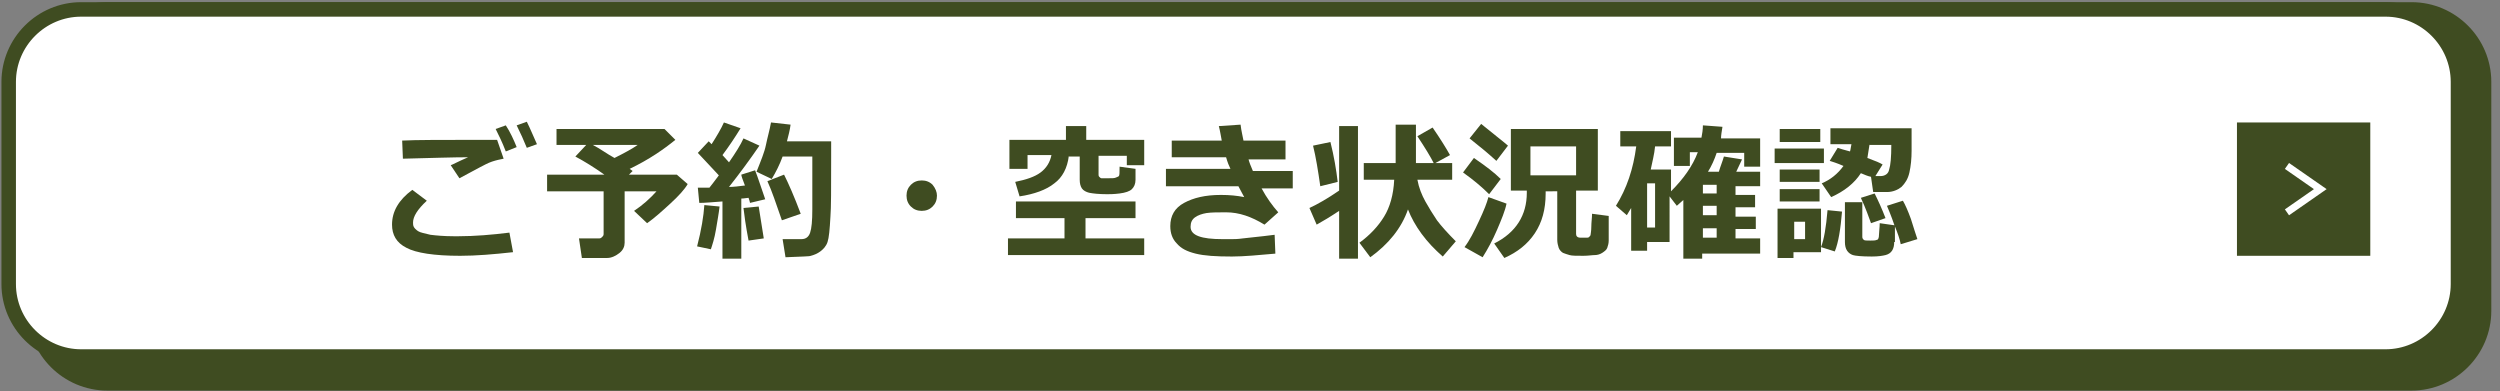
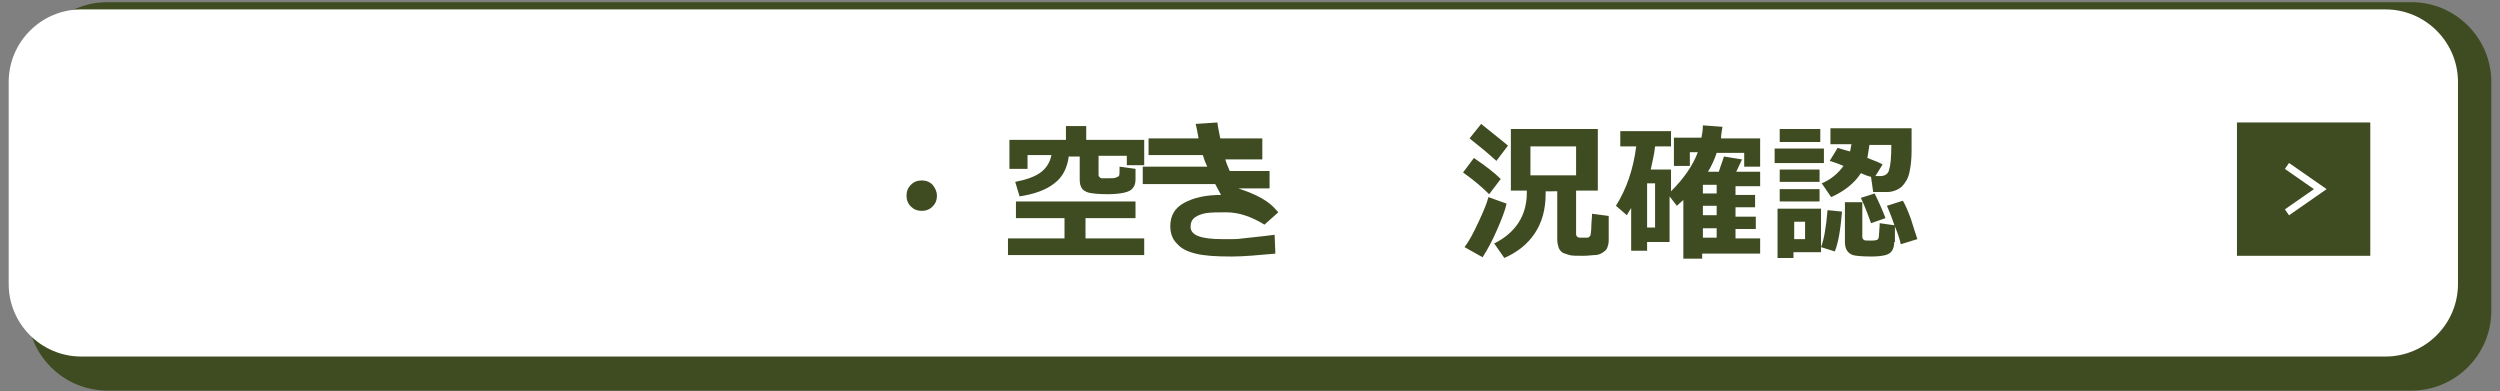
<svg xmlns="http://www.w3.org/2000/svg" version="1.1" id="レイヤー_1" x="0px" y="0px" width="345px" height="54px" viewBox="0 0 345 54" style="enable-background:new 0 0 345 54;" xml:space="preserve">
  <rect x="0" y="0" width="345" height="54" fill="#808080" stroke="none" />
  <style type="text/css">
	.st0{fill:#3F4C21;}
	.st1{fill:none;stroke:#3F4C21;stroke-width:2;stroke-miterlimit:10;}
	.st2{fill:#FFFFFF;}
	.st3{fill:none;stroke:#FFFFFF;stroke-miterlimit:10;}
</style>
  <g>
    <path class="st0" d="M342.8,42.9c0,5.5-4.5,10-10,10h-318c-5.5,0-10-4.5-10-10V11.3c0-5.5,4.5-10,10-10h318c5.5,0,10,4.5,10,10   V42.9z" />
    <path class="st1" d="M342.8,42.9c0,5.5-4.5,10-10,10h-318c-5.5,0-10-4.5-10-10V11.3c0-5.5,4.5-10,10-10h318c5.5,0,10,4.5,10,10   V42.9z" />
  </g>
  <g>
    <path class="st2" d="M339.2,39.2c0,5.5-4.5,10-10,10h-318c-5.5,0-10-4.5-10-10V11.3c0-5.5,4.5-10,10-10h318c5.5,0,10,4.5,10,10   V39.2z" />
-     <path class="st1" d="M339.2,39.2c0,5.5-4.5,10-10,10h-318c-5.5,0-10-4.5-10-10V11.3c0-5.5,4.5-10,10-10h318c5.5,0,10,4.5,10,10   V39.2z" />
  </g>
  <g>
    <rect x="308.7" y="16.9" class="st0" width="18.4" height="18.4" />
    <polyline class="st3" points="315.6,22.9 320.2,26.1 315.6,29.3  " />
  </g>
  <g>
    <g>
-       <path class="st0" d="M70.8,34.8c-2.7,0.3-5.1,0.5-7.3,0.5c-3.6,0-6.1-0.4-7.4-1.1c-1.4-0.7-2-1.8-2-3.2c0-1.8,0.9-3.4,2.8-4.8    l2,1.5c-1.3,1.2-1.9,2.2-1.9,3c0,0.2,0,0.4,0.1,0.6c0.1,0.2,0.3,0.4,0.6,0.6c0.3,0.2,0.9,0.3,1.7,0.5c0.8,0.1,1.9,0.2,3.2,0.2h0.7    c2.2,0,4.6-0.2,7-0.5L70.8,34.8z M69.5,21.9c-0.5,0.1-1,0.2-1.6,0.4c-0.6,0.2-1.1,0.5-1.7,0.8l-2.8,1.5l-1.2-1.8    c0.3-0.1,1-0.5,2.4-1.1c-2,0-5,0.1-9,0.2l-0.1-2.5c1.9-0.1,5.6-0.1,11-0.1c0.8,0,1.5,0,2.1,0L69.5,21.9z M71.3,20.3l-1.5,0.6    c-0.5-1.3-1-2.3-1.4-3.1l1.4-0.5C70.4,18.2,70.9,19.3,71.3,20.3z M74.1,19.9l-1.4,0.5c-0.4-1-0.9-2.1-1.4-3.1l1.4-0.5    C73.2,17.8,73.6,18.8,74.1,19.9z" />
-       <path class="st0" d="M86.2,33.5c0,0.5-0.2,1-0.7,1.4s-1.1,0.7-1.7,0.7h-3.5l-0.4-2.7h2.8c0.2,0,0.3-0.1,0.4-0.2    c0.1-0.1,0.2-0.2,0.2-0.4v-5.9h-7.8v-2.3h7.9c-1.4-1-2.7-1.8-4-2.5l1.5-1.6h-4.1v-2.2h14.9l1.5,1.5c-1.6,1.3-3.6,2.7-6.3,4    c0.1,0.1,0.3,0.2,0.4,0.3l-0.5,0.5h6.6l1.5,1.3c-0.4,0.7-1.2,1.6-2.4,2.7s-2.2,2-3.2,2.7l-1.8-1.7c1.2-0.8,2.2-1.7,3.1-2.7h-4.4    V33.5z M81.8,20c1,0.5,1.9,1.2,3,1.8c1.4-0.7,2.5-1.3,3.2-1.8H81.8z" />
-       <path class="st0" d="M99.3,28.5c-0.1,0.9-0.3,2-0.5,3.2s-0.5,2.1-0.7,2.7l-1.9-0.4c0.6-2.3,0.9-4.2,1-5.7L99.3,28.5z M102.3,35.7    h-2.6v-7.9c-1.4,0.1-2.4,0.2-3.2,0.2l-0.2-2.1c0.4,0,0.9,0,1.6,0c0.3-0.4,0.8-1,1.3-1.7c-0.9-1-1.9-2-2.9-3.1l1.5-1.6    c0.1,0.1,0.2,0.2,0.4,0.4c0.7-1.1,1.3-2.1,1.7-3l2.3,0.8c-0.8,1.3-1.6,2.5-2.5,3.7l0.9,1c0.9-1.3,1.6-2.4,2-3.3l2.2,1    c-1.3,1.9-2.7,3.8-4.2,5.7c0.6,0,1.4-0.1,2.2-0.2c-0.3-0.8-0.5-1.3-0.5-1.5l1.9-0.6c0.4,1,0.8,2.3,1.4,4l-2.1,0.5    c0-0.1-0.1-0.4-0.2-0.7c-0.2,0-0.6,0.1-1,0.1V35.7z M105.4,32.9l-2.1,0.3c-0.4-2.1-0.6-3.6-0.7-4.5l2.1-0.2L105.4,32.9z     M108.4,35.5L108,33h2.6c0.6,0,1-0.3,1.2-0.9s0.3-1.6,0.3-3.2l0-3.1v-4.2h-4.1c-0.4,1.1-0.9,2.1-1.5,3.1l-2.1-1    c0.6-1.5,1.1-2.7,1.3-3.7s0.5-2,0.7-3.1l2.7,0.3c-0.1,0.8-0.3,1.5-0.5,2.3h6.1c0,0.5,0,1.3,0,2.3c0,4.2,0,6.9-0.1,8.1    c-0.1,1.8-0.2,2.9-0.4,3.5s-0.6,1-1,1.3c-0.4,0.3-0.9,0.5-1.3,0.6C111.7,35.4,110.5,35.4,108.4,35.5z M110.5,29.5l-2.6,0.9    c-0.8-2.3-1.4-4.1-2-5.4l2.3-0.9C108.8,25.3,109.6,27.1,110.5,29.5z" />
      <path class="st0" d="M129.3,27c0,0.6-0.2,1.1-0.6,1.5c-0.4,0.4-0.9,0.6-1.5,0.6s-1.1-0.2-1.5-0.6c-0.4-0.4-0.6-0.9-0.6-1.5    s0.2-1.1,0.6-1.5c0.4-0.4,0.9-0.6,1.5-0.6s1.1,0.2,1.5,0.6C129.1,26,129.3,26.5,129.3,27z" />
      <path class="st0" d="M157.9,35.2h-18.8v-2.3h7.8v-2.8h-6.7v-2.3h16.5v2.3h-6.9v2.8h8.1V35.2z M147.5,21.5c-0.2,1.7-0.9,3-2,3.8    c-1.1,0.9-2.8,1.5-4.8,1.8l-0.6-2c1.5-0.3,2.7-0.7,3.5-1.3c0.8-0.6,1.3-1.4,1.5-2.4h-3.3v1.9h-2.5v-4h7.8v-1.9h2.8v1.9h8v3.5h-2.4    v-1.3h-3.9v2.6c0,0.1,0,0.2,0.1,0.3s0.2,0.2,0.3,0.2c0.1,0,0.4,0,0.9,0c0.6,0,0.9,0,1.1-0.1c0.2-0.1,0.3-0.1,0.4-0.2    c0.1-0.1,0.1-0.5,0.1-1.3l2.2,0.3v1.5c0,0.6-0.2,1-0.5,1.3c-0.3,0.3-0.9,0.5-1.7,0.6s-1.4,0.1-1.7,0.1c-1.2,0-2-0.1-2.5-0.2    c-0.4-0.1-0.8-0.3-1-0.6s-0.3-0.7-0.3-1.2v-3.2H147.5z" />
-       <path class="st0" d="M176.4,29.3l-1.9,1.7c-1.8-1.1-3.5-1.7-5.3-1.7c-1.1,0-2,0-2.7,0.1c-0.6,0.1-1.2,0.3-1.6,0.6    s-0.6,0.7-0.6,1.3c0,1.2,1.5,1.7,4.4,1.7l1.1,0h0.2c0.3,0,0.8,0,1.5-0.1s2.1-0.2,4.4-0.5l0.1,2.6c-2.3,0.2-4.3,0.4-6,0.4    c-2.2,0-3.8-0.1-5-0.4s-2-0.7-2.6-1.4c-0.6-0.6-0.9-1.4-0.9-2.4c0-1.4,0.6-2.5,1.9-3.2c1.3-0.7,2.9-1.1,5.1-1.1    c1.2,0,2.2,0.1,3.2,0.3c-0.2-0.4-0.5-0.9-0.8-1.5h-10v-2.4h8.9c-0.2-0.4-0.4-0.9-0.6-1.6h-7.5v-2.3h6.9c-0.1-0.5-0.2-1.2-0.4-2    l3-0.2c0.1,0.9,0.3,1.6,0.4,2.2h5.8V22h-5.1c0.1,0.4,0.3,0.9,0.6,1.6h5.5v2.4h-4.3C174.8,27.3,175.6,28.4,176.4,29.3z" />
-       <path class="st0" d="M184.8,29.1c-1.2,0.8-2.2,1.4-3.1,1.9l-1-2.3c1.1-0.5,2.5-1.3,4.1-2.4v-8.9h2.6v18.3h-2.6V29.1z M184.6,25.1    l-2.4,0.6c-0.3-2.1-0.6-4-1-5.6l2.4-0.5C184.1,21.6,184.4,23.4,184.6,25.1z M194.3,28.9c-0.9,2.6-2.7,4.8-5.2,6.6l-1.5-2    c1.5-1.1,2.6-2.3,3.4-3.6c0.8-1.3,1.3-3,1.4-5.1h-4.2v-2.3h4.4v-5.3h2.8v5.3h5v2.3h-4.8c0.2,1.1,0.6,2.1,1.1,3    c0.5,0.9,1,1.7,1.6,2.6c0.6,0.8,1.5,1.8,2.6,2.9l-1.8,2.1C196.8,33.4,195.2,31.2,194.3,28.9z M200.1,21.4l-2.2,1.2    c-0.5-1-1.3-2.3-2.3-3.8l2.1-1.2C198.8,19.2,199.6,20.5,200.1,21.4z" />
+       <path class="st0" d="M176.4,29.3l-1.9,1.7c-1.8-1.1-3.5-1.7-5.3-1.7c-1.1,0-2,0-2.7,0.1c-0.6,0.1-1.2,0.3-1.6,0.6    s-0.6,0.7-0.6,1.3c0,1.2,1.5,1.7,4.4,1.7l1.1,0h0.2c0.3,0,0.8,0,1.5-0.1s2.1-0.2,4.4-0.5l0.1,2.6c-2.3,0.2-4.3,0.4-6,0.4    c-2.2,0-3.8-0.1-5-0.4s-2-0.7-2.6-1.4c-0.6-0.6-0.9-1.4-0.9-2.4c0-1.4,0.6-2.5,1.9-3.2c1.3-0.7,2.9-1.1,5.1-1.1    c-0.2-0.4-0.5-0.9-0.8-1.5h-10v-2.4h8.9c-0.2-0.4-0.4-0.9-0.6-1.6h-7.5v-2.3h6.9c-0.1-0.5-0.2-1.2-0.4-2    l3-0.2c0.1,0.9,0.3,1.6,0.4,2.2h5.8V22h-5.1c0.1,0.4,0.3,0.9,0.6,1.6h5.5v2.4h-4.3C174.8,27.3,175.6,28.4,176.4,29.3z" />
      <path class="st0" d="M207.1,24.7l-1.6,2.1c-1-1-2.2-2-3.6-3l1.5-2C205,22.9,206.2,23.8,207.1,24.7z M207.9,28.1    c-0.2,1-0.7,2.2-1.3,3.6c-0.6,1.4-1.3,2.7-2,3.8l-2.5-1.4c0.7-0.9,1.3-2.1,2-3.6s1.1-2.5,1.3-3.3L207.9,28.1z M208.1,20.1    l-1.6,2.1c-1.1-1-2.3-2-3.7-3.1l1.6-2C206.1,18.5,207.3,19.4,208.1,20.1z M213.3,26.4c0,0.1,0,0.2,0,0.3c0,2.2-0.5,4-1.5,5.5    c-1,1.5-2.4,2.6-4.2,3.4l-1.4-2c3-1.5,4.5-3.9,4.5-7v-0.3h-2.2v-8.5h12v8.5h-3v6c0,0.3,0.2,0.5,0.6,0.5h0.9c0.1,0,0.2,0,0.3-0.1    s0.2-0.2,0.2-0.3c0-0.1,0.1-0.5,0.1-1.1c0-0.6,0.1-1.2,0.1-1.8l2.3,0.3v3.4c0,0.4-0.1,0.7-0.2,1s-0.4,0.5-0.7,0.7    c-0.3,0.2-0.7,0.3-1,0.3c-0.4,0-0.9,0.1-1.6,0.1c-0.9,0-1.6,0-1.9-0.1c-0.3-0.1-0.7-0.2-0.9-0.3s-0.5-0.4-0.6-0.7    c-0.1-0.3-0.2-0.7-0.2-1.1v-6.7H213.3z M217.5,24.2v-4h-6.3v4H217.5z" />
      <path class="st0" d="M230.5,33.4h-3.2v1.2h-2.2v-5.9c-0.2,0.3-0.4,0.7-0.6,1l-1.5-1.3c1.5-2.4,2.4-5.1,2.8-8.2h-2.2v-2.1h7v2.1    h-2.2c-0.1,1.1-0.4,2.2-0.6,3.2h2.8v3c1.7-1.7,3-3.5,3.7-5.4h-1.1v1.9h-2.2v-3.9h3.8c0.1-0.5,0.2-1.1,0.2-1.7l2.7,0.2    c-0.1,0.6-0.2,1.2-0.2,1.6h5.4v3.9h-2.2v-1.9h-3.8c-0.3,0.9-0.7,1.8-1.2,2.6h1.5c0.2-0.7,0.5-1.4,0.7-2.1l2.5,0.4l-0.8,1.7h3.3v2    h-3.4v1.2h2.7v1.7h-2.7v1.3h2.8v1.7h-2.8v1.3h3.4v2.1h-8v0.7h-2.6v-8.1c-0.3,0.3-0.6,0.5-0.9,0.8l-1-1.3V33.4z M228.4,31.4v-6.1    h-1.1v6.1H228.4z M237,25.5H235v1.2h1.9V25.5z M235,29.7h1.9v-1.3H235V29.7z M235,32.8h1.9v-1.3H235V32.8z" />
      <path class="st0" d="M251.7,22.5h-6.8v-2h6.8V22.5z M251.3,34.8h-3.8v0.8h-2.2v-6.8h6V34.8z M251.2,19.6h-5.6v-1.8h5.6V19.6z     M251.1,25.1h-5.5v-1.7h5.5V25.1z M251.1,27.8h-5.5v-1.7h5.5V27.8z M249.1,33v-2.4h-1.5V33H249.1z M254.2,29.2    c-0.2,2.4-0.5,4.3-1,5.5l-1.9-0.6c0.4-1,0.7-2.7,0.9-5.1L254.2,29.2z M256.8,23.9c-0.9,1.4-2.3,2.5-4.1,3.3l-1.3-1.9    c1.2-0.5,2.2-1.3,3-2.4c-0.9-0.4-1.6-0.6-1.9-0.7l1.1-1.8c0.3,0.1,0.9,0.3,1.7,0.5c0.1-0.3,0.1-0.6,0.2-1h-2.9v-2.2h11.2    c0,0.9,0,2,0,3.1c0,1.1-0.1,2.1-0.3,3c-0.2,0.9-0.6,1.5-1.1,2c-0.5,0.4-1.2,0.7-2,0.7h-1.9l-0.3-2.1    C257.7,24.3,257.3,24.1,256.8,23.9z M261.4,33.4c0,0.5-0.1,0.9-0.3,1.2c-0.2,0.3-0.5,0.5-0.9,0.6c-0.4,0.1-1,0.2-1.9,0.2    c-1.4,0-2.3-0.1-2.6-0.2c-0.3-0.1-0.6-0.3-0.8-0.6s-0.3-0.7-0.3-1.2v-5.5h2.4v4.8c0,0.2,0.1,0.3,0.2,0.4c0.1,0.1,0.4,0.1,0.9,0.1    c0.4,0,0.7,0,0.9-0.1c0.2,0,0.3-0.3,0.3-0.7s0.1-1,0.1-1.6l2.1,0.3V33.4z M260.2,30.1l-2,0.7c-0.3-0.8-0.7-2-1.4-3.5l1.9-0.6    C259.2,27.7,259.7,28.8,260.2,30.1z M258,19.9c-0.1,0.6-0.2,1.3-0.3,1.9c1.1,0.4,1.8,0.7,2.1,0.9l-1,1.6h0.7    c0.6,0,1.1-0.3,1.2-0.9c0.2-0.6,0.3-1.7,0.3-3.4H258z M264.6,33l-2.3,0.7c-0.1-0.6-0.4-1.5-0.9-2.7c-0.4-1.2-0.8-2.1-1-2.6    l2.2-0.7c0.3,0.5,0.7,1.4,1.1,2.5C264.1,31.5,264.4,32.4,264.6,33z" />
    </g>
  </g>
</svg>